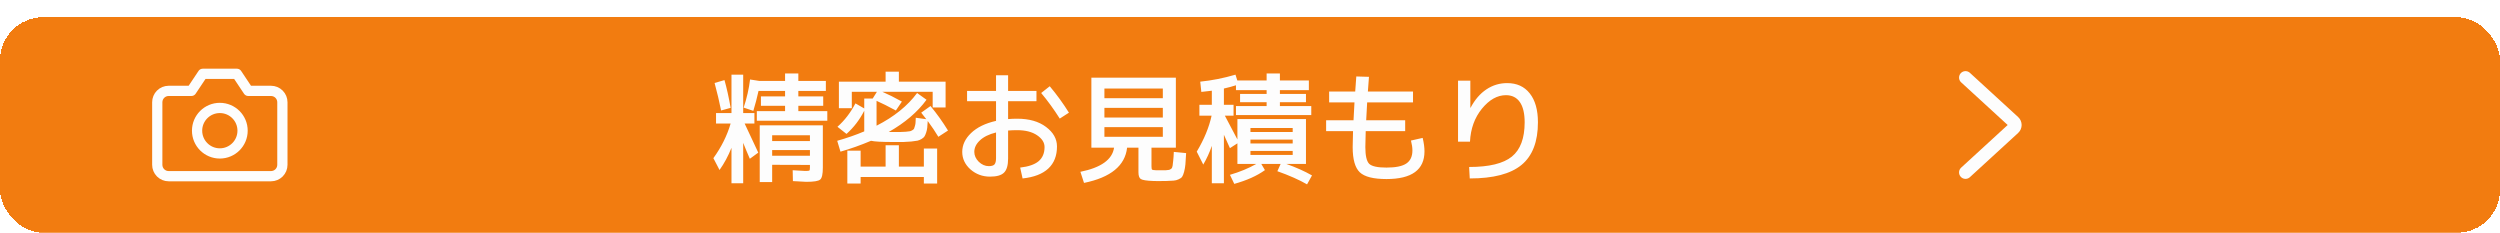
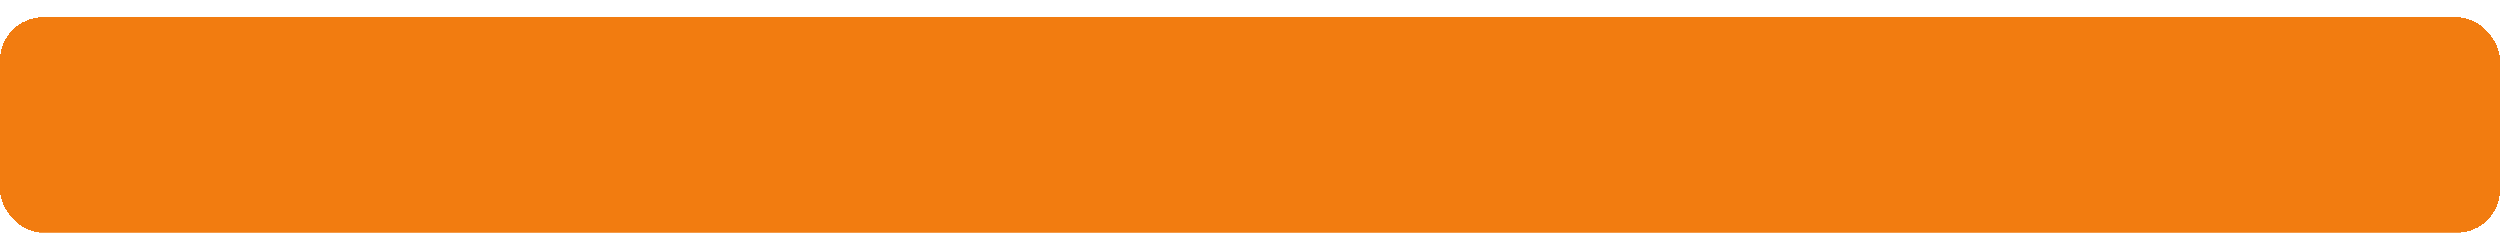
<svg xmlns="http://www.w3.org/2000/svg" width="580" height="54" viewBox="0 0 580 54" fill="none">
  <g filter="url(#filter0_d_1984_9541)">
    <rect width="580" height="50" rx="10" fill="#F27C10" shape-rendering="crispEdges" />
    <g clip-path="url(#clip0_1984_9541)">
-       <path d="M65.514 34.236C65.514 34.936 65.236 35.607 64.741 36.102C64.246 36.597 63.575 36.875 62.875 36.875H39.125C38.425 36.875 37.754 36.597 37.259 36.102C36.764 35.607 36.486 34.936 36.486 34.236V19.722C36.486 19.022 36.764 18.351 37.259 17.856C37.754 17.361 38.425 17.083 39.125 17.083H44.403L47.042 13.125H54.959L57.597 17.083H62.875C63.575 17.083 64.246 17.361 64.741 17.856C65.236 18.351 65.514 19.022 65.514 19.722V34.236Z" stroke="#FDFDFD" stroke-width="2.375" stroke-linecap="round" stroke-linejoin="round" />
-       <path d="M51 31.597C53.915 31.597 56.278 29.234 56.278 26.319C56.278 23.405 53.915 21.042 51 21.042C48.085 21.042 45.722 23.405 45.722 26.319C45.722 29.234 48.085 31.597 51 31.597Z" stroke="#FDFDFD" stroke-width="2.375" stroke-linecap="round" stroke-linejoin="round" />
-     </g>
-     <path d="M179.14 30.82V32.136H187.904V30.82H179.14ZM179.14 28.72H187.904V27.376H179.14V28.72ZM175.024 22.224V24.66H172.756C174.511 28.393 175.565 30.643 175.92 31.408L173.96 32.836C173.773 32.407 173.503 31.772 173.148 30.932C172.812 30.092 172.569 29.495 172.42 29.14V38.52H169.704V30.288C168.957 32.173 168.033 33.891 166.932 35.44L165.504 32.696C167.352 30.139 168.687 27.46 169.508 24.66H166.12V22.224H169.704V13.32H172.42V22.224H175.024ZM165.784 15.252L168.08 14.58C168.621 16.503 169.097 18.649 169.508 21.02L167.296 21.636C166.885 19.583 166.381 17.455 165.784 15.252ZM185.216 21.776H191.936V24.016H175.584V21.776H182.136V20.544H176.536V18.36H182.136V17.1H175.976C175.64 18.649 175.239 20.189 174.772 21.72L172.532 20.964C173.26 18.761 173.755 16.587 174.016 14.44L176.144 14.776H182.136V13.04H185.216V14.776H191.6V17.1H185.216V18.36H190.984V20.544H185.216V21.776ZM187.064 38.184C186.728 38.184 185.692 38.128 183.956 38.016L183.9 35.496C185.804 35.608 186.765 35.664 186.784 35.664C187.344 35.664 187.671 35.636 187.764 35.58C187.857 35.505 187.904 35.272 187.904 34.88V34.264L179.14 34.236V38.24H176.256V25.08H190.9V34.88C190.9 36.392 190.695 37.316 190.284 37.652C189.892 38.007 188.819 38.184 187.064 38.184ZM214.336 30.456H217.416V38.576H214.336V37.064H199.664V38.576H196.584V30.96H199.664V34.656H205.46V29.7H208.54V34.656H214.336V30.456ZM213.72 22.14L215.876 20.6C217.332 22.355 218.685 24.249 219.936 26.284L217.696 27.74C217.005 26.583 216.184 25.36 215.232 24.072C215.195 24.707 215.157 25.22 215.12 25.612C215.083 25.985 214.999 26.368 214.868 26.76C214.737 27.152 214.607 27.451 214.476 27.656C214.364 27.843 214.14 28.039 213.804 28.244C213.487 28.431 213.169 28.561 212.852 28.636C212.535 28.692 212.059 28.757 211.424 28.832C210.808 28.888 210.192 28.925 209.576 28.944C208.979 28.944 208.167 28.944 207.14 28.944C204.583 28.944 202.893 28.851 202.072 28.664C199.701 29.672 197.34 30.512 194.988 31.184L194.232 28.664C196.528 28.011 198.619 27.283 200.504 26.48V26.34V21.692C199.44 23.783 198.068 25.575 196.388 27.068L194.288 25.416C195.949 23.941 197.34 22.131 198.46 19.984L200.504 21.16V18.864H202.464L203.444 17.296H197.62V21.104H194.624V14.944H205.46V12.62H208.54V14.944H219.376V20.936H216.38V17.296H204.704C206.085 17.893 207.597 18.649 209.24 19.564L207.84 21.636C206.048 20.665 204.555 19.919 203.36 19.396V25.164C207.429 23.092 210.565 20.563 212.768 17.576L214.952 19.144C212.861 22 209.94 24.492 206.188 26.62H207.252C208.036 26.62 208.596 26.62 208.932 26.62C209.268 26.62 209.669 26.601 210.136 26.564C210.621 26.508 210.939 26.471 211.088 26.452C211.237 26.433 211.433 26.349 211.676 26.2C211.919 26.051 212.049 25.929 212.068 25.836C212.105 25.743 212.171 25.537 212.264 25.22C212.357 24.903 212.404 24.641 212.404 24.436C212.423 24.212 212.441 23.839 212.46 23.316L214.896 23.652L213.72 22.14ZM224.36 17.1H231.08V13.46H233.88V17.1H240.46V19.48H233.88V23.624C234.552 23.568 235.252 23.54 235.98 23.54C238.761 23.54 240.992 24.175 242.672 25.444C244.371 26.713 245.22 28.225 245.22 29.98C245.22 32.145 244.548 33.853 243.204 35.104C241.86 36.355 239.872 37.12 237.24 37.4L236.68 34.88C238.621 34.656 240.049 34.161 240.964 33.396C241.879 32.612 242.336 31.52 242.336 30.12C242.336 29.075 241.757 28.16 240.6 27.376C239.443 26.592 237.903 26.2 235.98 26.2C235.215 26.2 234.515 26.228 233.88 26.284V32.78C233.88 34.348 233.563 35.44 232.928 36.056C232.312 36.672 231.229 36.98 229.68 36.98C227.944 36.98 226.432 36.42 225.144 35.3C223.875 34.161 223.24 32.808 223.24 31.24C223.24 29.635 223.921 28.179 225.284 26.872C226.665 25.547 228.597 24.604 231.08 24.044V19.48H224.36V17.1ZM241.552 17.576L243.54 16.008C245.183 17.968 246.667 20.012 247.992 22.14L245.864 23.512C244.52 21.384 243.083 19.405 241.552 17.576ZM231.08 26.732C229.437 27.143 228.187 27.759 227.328 28.58C226.469 29.383 226.04 30.269 226.04 31.24C226.04 32.08 226.385 32.845 227.076 33.536C227.785 34.208 228.56 34.544 229.4 34.544C230.035 34.544 230.473 34.413 230.716 34.152C230.959 33.872 231.08 33.387 231.08 32.696V26.732ZM256.224 25.5V27.74H269.776V25.5H256.224ZM256.224 21.02V23.26H269.776V21.02H256.224ZM256.224 18.78H269.776V16.54H256.224V18.78ZM268.18 35.496H269.3H270.476C270.831 35.477 271.083 35.449 271.232 35.412C271.4 35.356 271.559 35.272 271.708 35.16C271.876 35.048 271.988 34.815 272.044 34.46C272.1 34.105 272.147 33.704 272.184 33.256C272.24 32.808 272.287 32.136 272.324 31.24L275.18 31.52C275.124 32.659 275.068 33.536 275.012 34.152C274.956 34.749 274.853 35.328 274.704 35.888C274.555 36.429 274.405 36.803 274.256 37.008C274.107 37.232 273.836 37.428 273.444 37.596C273.052 37.783 272.66 37.885 272.268 37.904C271.895 37.941 271.325 37.969 270.56 37.988C270.392 37.988 270.14 37.988 269.804 37.988C269.468 38.007 269.207 38.016 269.02 38.016C268.367 38.016 267.872 38.007 267.536 37.988C266.024 37.932 265.072 37.783 264.68 37.54C264.307 37.316 264.12 36.784 264.12 35.944V30.26H261.488C261.021 34.441 257.689 37.167 251.492 38.436L250.652 35.86C255.449 34.889 258.053 33.023 258.464 30.26H256.224H253.2V14.02H272.8V30.26H267.144V34.544C267.144 34.992 267.191 35.263 267.284 35.356C267.377 35.431 267.676 35.477 268.18 35.496ZM290.104 31.016V31.94H299.904V31.016H290.104ZM290.104 28.384V29.28H299.904V28.384H290.104ZM290.104 26.62H299.904V25.696H290.104V26.62ZM286.184 20.32V22.84H284.168C284.784 23.997 285.755 25.836 287.08 28.356V23.624H302.984V34.04H298.448C300.707 34.843 302.685 35.729 304.384 36.7L303.236 38.772C301.425 37.727 299.129 36.709 296.348 35.72L297.104 34.04H292.624L293.464 35.468C291.616 36.793 289.245 37.857 286.352 38.66L285.344 36.56C287.64 35.888 289.675 35.048 291.448 34.04H290.104H287.08V29.252L285.344 30.372C285.176 29.98 284.924 29.42 284.588 28.692C284.252 27.945 284.037 27.469 283.944 27.264V38.52H281.144V29.84C280.621 31.371 279.959 32.817 279.156 34.18L277.644 31.184C279.361 28.309 280.509 25.528 281.088 22.84H278.26V20.32H281.144V17.044C280.584 17.119 279.772 17.212 278.708 17.324L278.456 14.944C281.2 14.664 283.925 14.123 286.632 13.32L287.052 14.664H293.856V13.04H296.936V14.664H303.656V16.904H296.936V17.8H302.984V19.704H296.936V20.6H304.216V22.7H286.744V20.6H293.856V19.704H287.696V17.8H293.856V16.904H286.744V15.784C285.941 16.045 285.008 16.297 283.944 16.54V20.32H286.184ZM314.66 13.74L317.6 13.824C317.507 15.131 317.423 16.269 317.348 17.24H327.82V19.76H317.18C317.049 21.944 316.975 23.325 316.956 23.904H326V26.424H316.844C316.788 27.88 316.76 29.112 316.76 30.12C316.76 32.117 317.059 33.415 317.656 34.012C318.272 34.591 319.607 34.88 321.66 34.88C323.807 34.88 325.347 34.563 326.28 33.928C327.213 33.293 327.68 32.285 327.68 30.904C327.68 30.251 327.568 29.485 327.344 28.608L330.06 27.992C330.34 29.168 330.48 30.204 330.48 31.1C330.48 35.393 327.54 37.54 321.66 37.54C318.636 37.54 316.573 37.017 315.472 35.972C314.371 34.927 313.82 32.976 313.82 30.12C313.82 29.112 313.848 27.88 313.904 26.424H307.66V23.904H314.016C314.035 23.325 314.109 21.944 314.24 19.76H308.36V17.24H314.408C314.501 15.933 314.585 14.767 314.66 13.74ZM341.12 14.72V20.992H341.176C342.165 19.125 343.388 17.707 344.844 16.736C346.3 15.765 347.905 15.28 349.66 15.28C351.9 15.28 353.645 16.073 354.896 17.66C356.165 19.247 356.8 21.487 356.8 24.38C356.8 28.879 355.531 32.173 352.992 34.264C350.453 36.355 346.449 37.4 340.98 37.4L340.84 34.74C345.469 34.74 348.773 33.937 350.752 32.332C352.731 30.727 353.72 28.076 353.72 24.38C353.72 22.308 353.347 20.74 352.6 19.676C351.853 18.612 350.78 18.08 349.38 18.08C347.383 18.08 345.525 19.125 343.808 21.216C342.109 23.307 341.185 25.855 341.036 28.86H338.264V14.72H341.12Z" fill="#FDFDFD" />
-     <path d="M456 14L467.196 24.263C467.628 24.659 467.628 25.341 467.196 25.737L456 36" stroke="#FDFDFD" stroke-width="3" stroke-linecap="round" />
+       </g>
  </g>
  <defs>
    <filter id="filter0_d_1984_9541" x="0" y="0" width="580" height="54" filterUnits="userSpaceOnUse" color-interpolation-filters="sRGB">
      <feFlood flood-opacity="0" result="BackgroundImageFix" />
      <feColorMatrix in="SourceAlpha" type="matrix" values="0 0 0 0 0 0 0 0 0 0 0 0 0 0 0 0 0 0 127 0" result="hardAlpha" />
      <feOffset dy="4" />
      <feComposite in2="hardAlpha" operator="out" />
      <feColorMatrix type="matrix" values="0 0 0 0 0.793 0 0 0 0 0.489 0 0 0 0 0.032 0 0 0 1 0" />
      <feBlend mode="normal" in2="BackgroundImageFix" result="effect1_dropShadow_1984_9541" />
      <feBlend mode="normal" in="SourceGraphic" in2="effect1_dropShadow_1984_9541" result="shape" />
    </filter>
    <clipPath id="clip0_1984_9541">
-       <rect width="31.667" height="31.667" fill="white" transform="translate(35.167 9.166)" />
-     </clipPath>
+       </clipPath>
  </defs>
</svg>